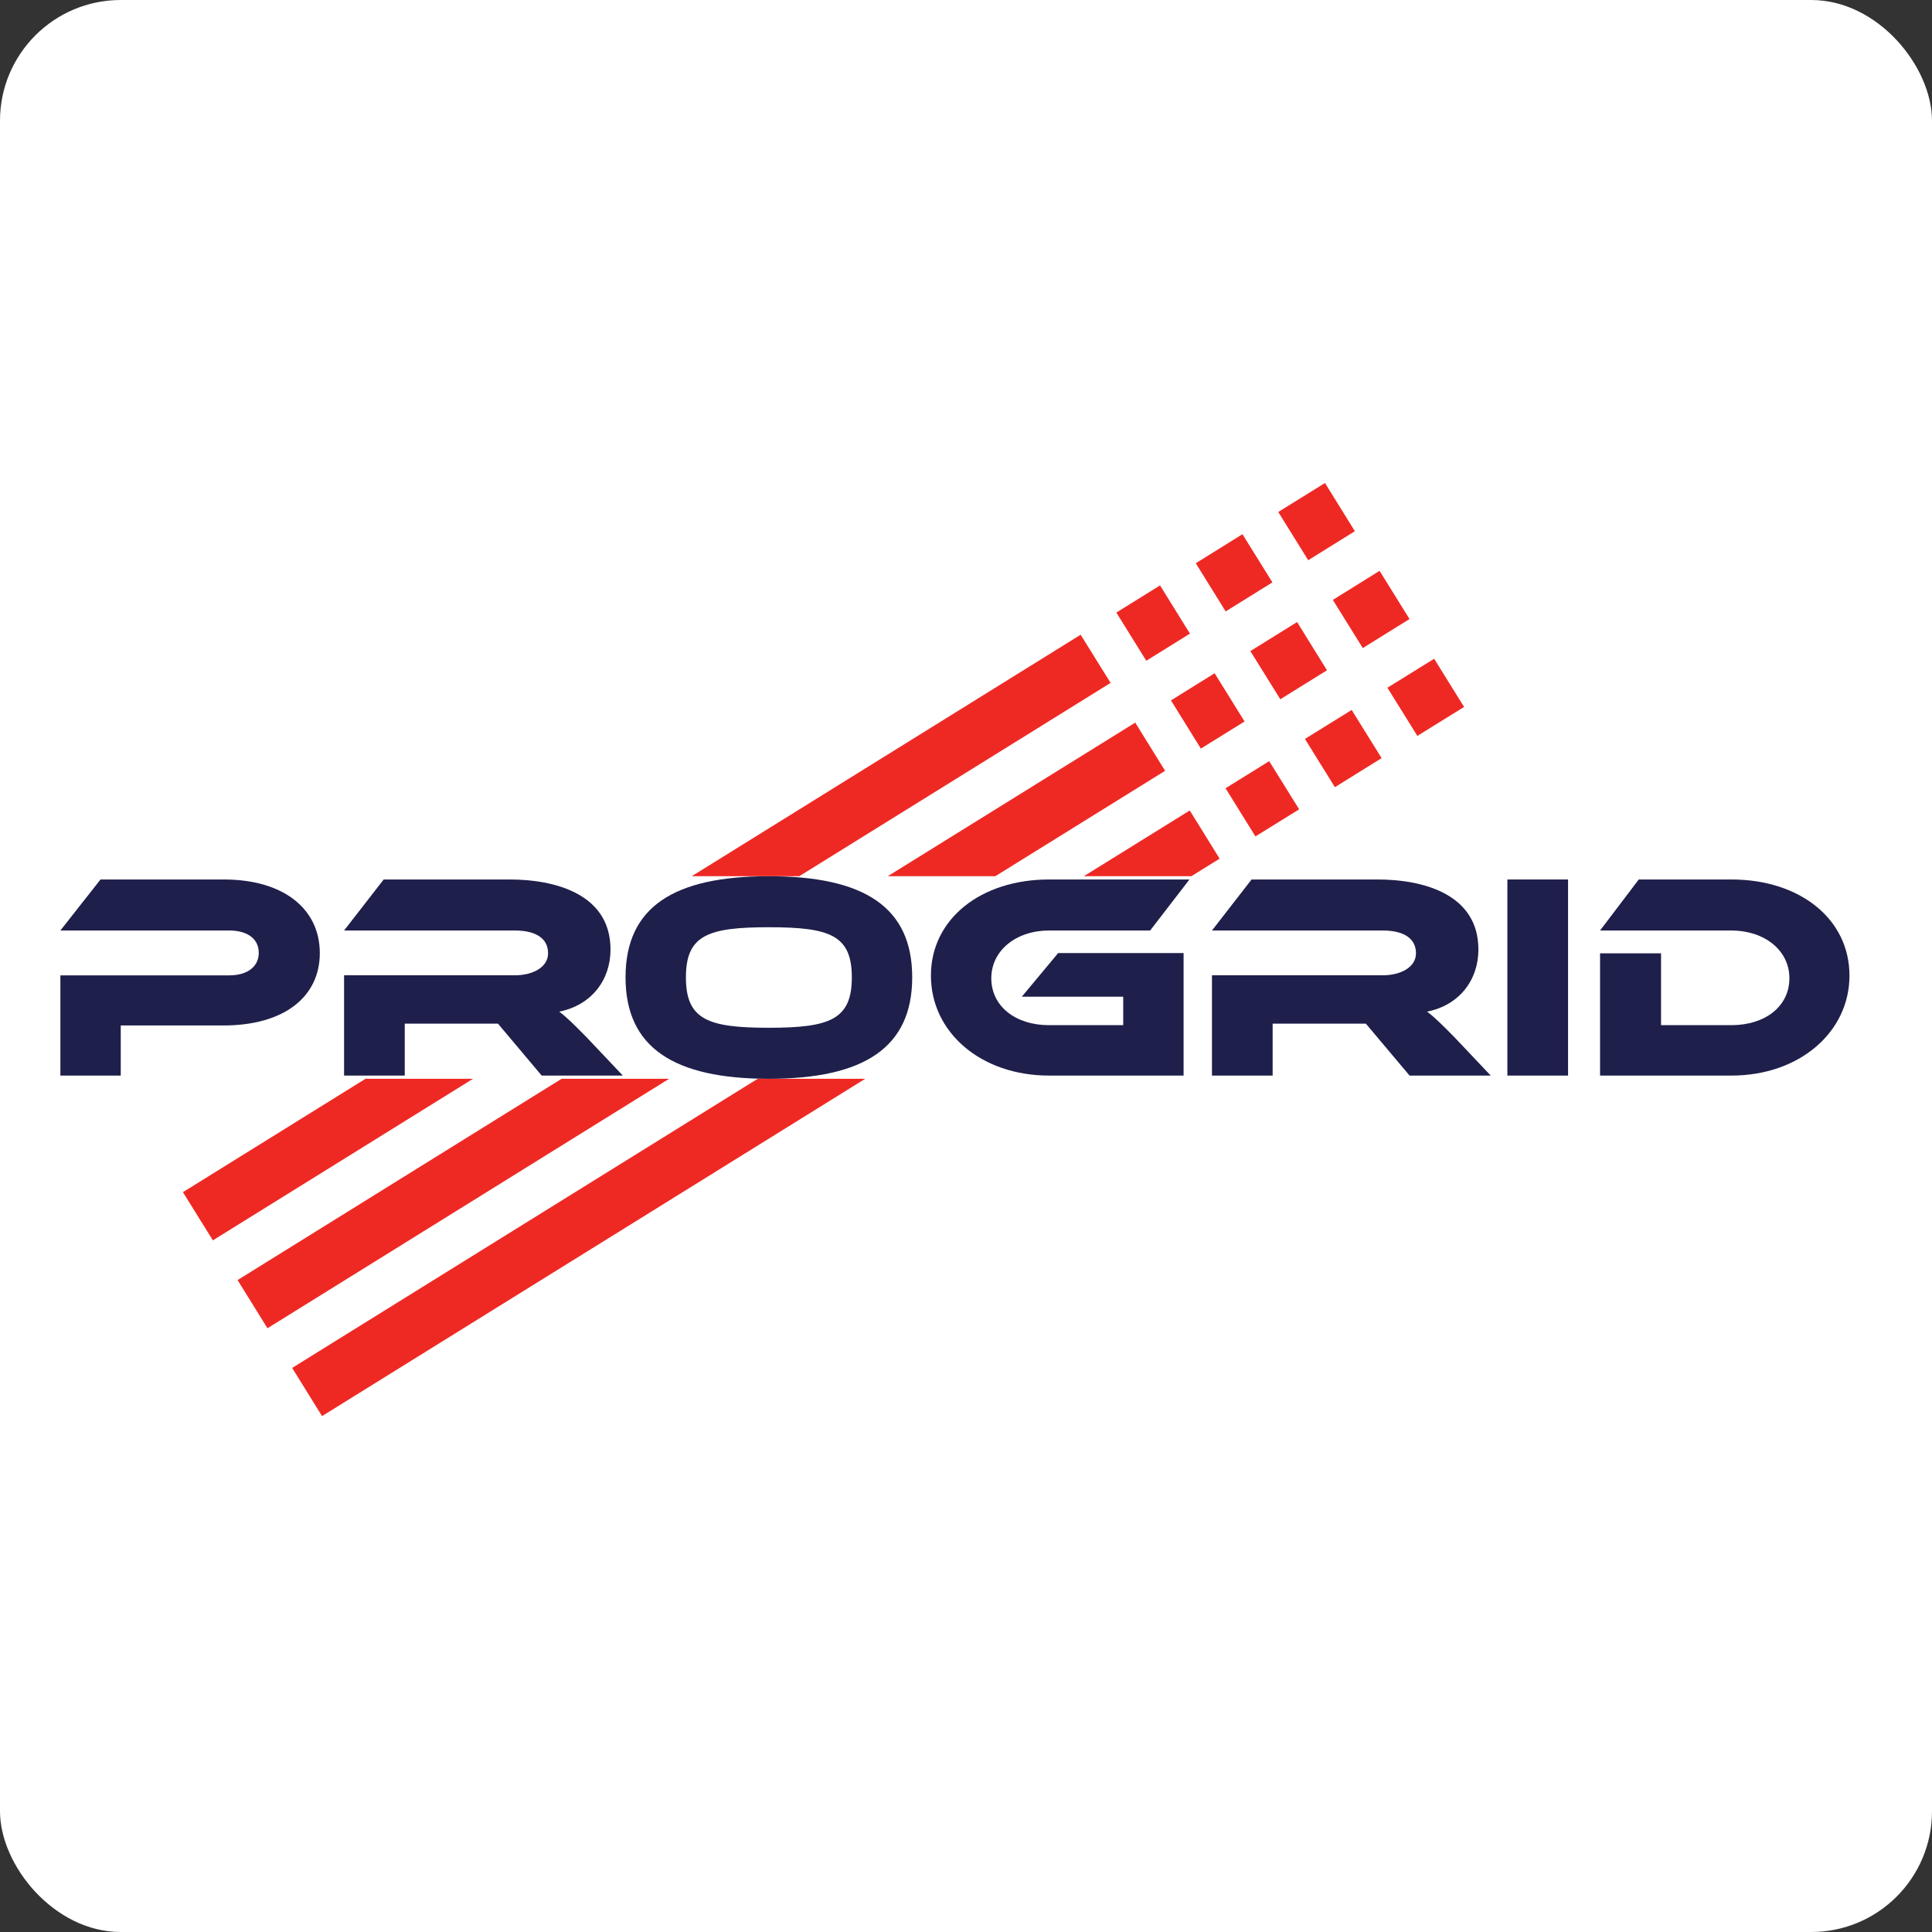
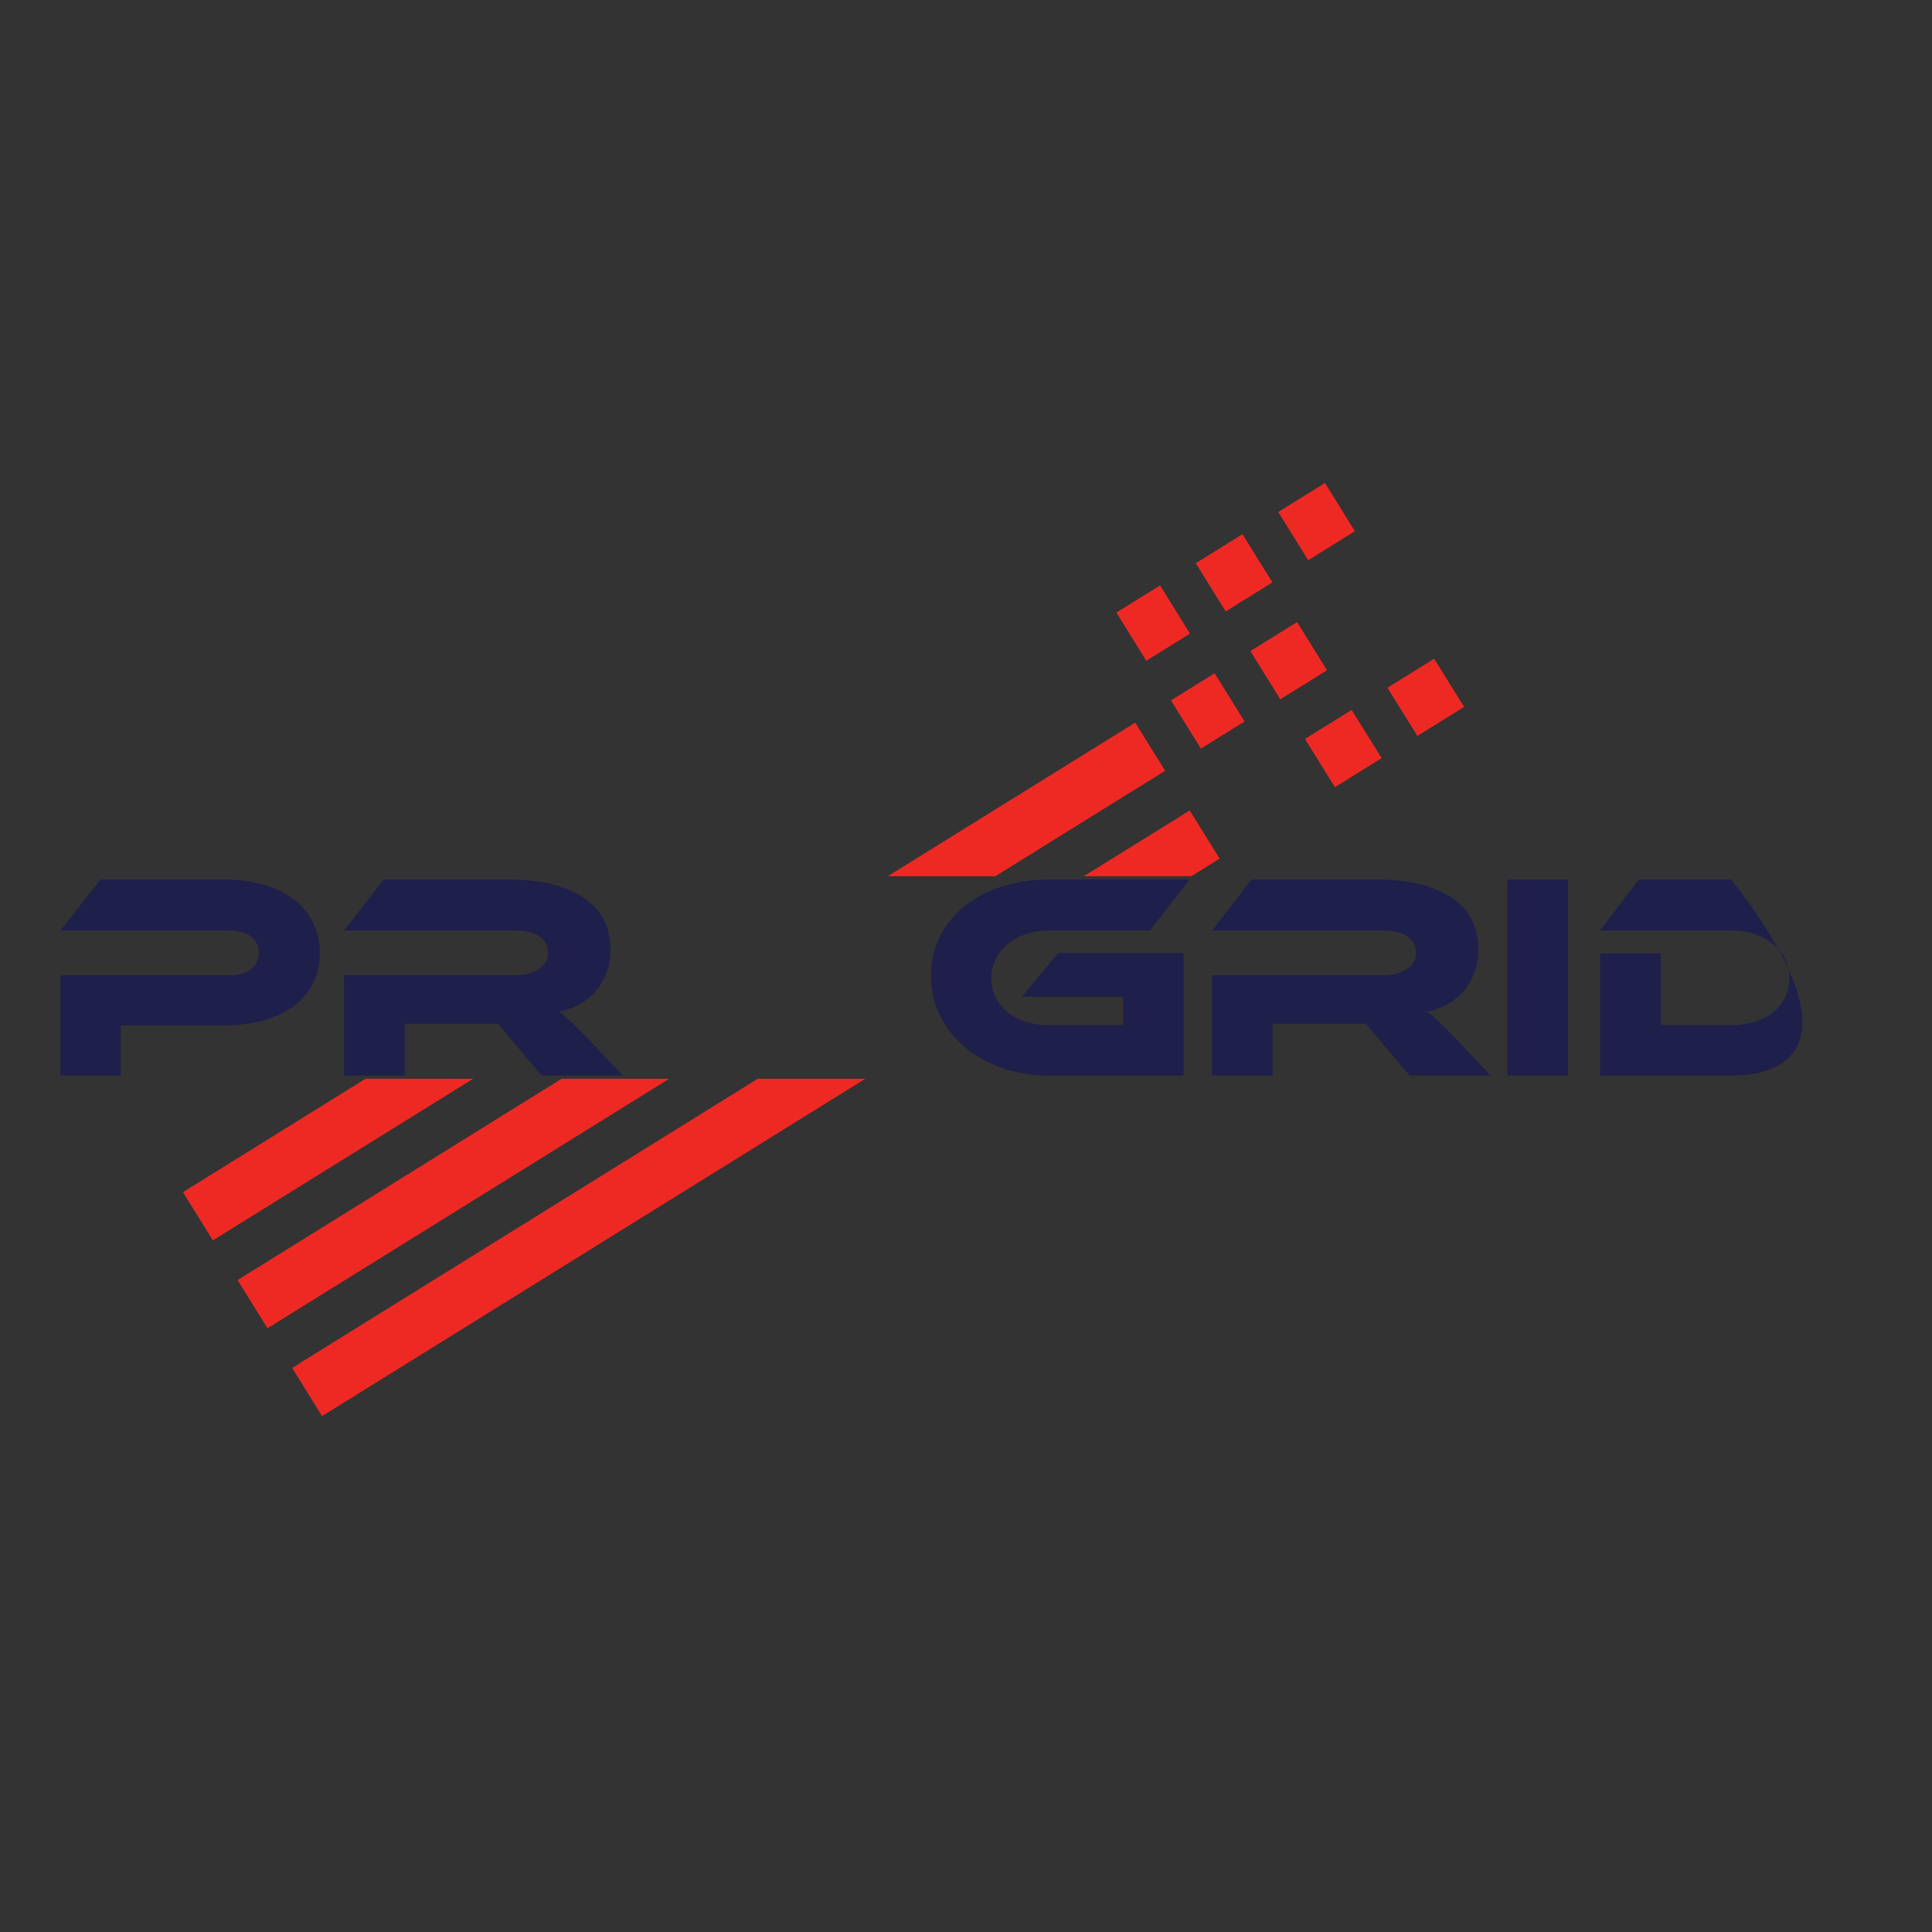
<svg xmlns="http://www.w3.org/2000/svg" width="32" height="32" viewBox="0 0 32 32" fill="none">
  <rect x="0" y="0" width="32" height="32" fill="#333333" stroke="none" />
-   <rect width="32" height="32" rx="2" fill="white" />
  <path d="M19.214 9.696L18.49 10.146L18.986 10.944L19.709 10.495L19.214 9.696Z" fill="#EE2924" />
  <path d="M20.579 8.848L19.806 9.329L20.301 10.127L21.075 9.646L20.579 8.848Z" fill="#EE2924" />
  <path d="M3.03 19.746L3.526 20.544L7.835 17.868H6.054L3.03 19.746Z" fill="#EE2924" />
-   <path d="M18.395 11.311L17.899 10.513L11.457 14.513H13.238L18.395 11.311Z" fill="#EE2924" />
  <path d="M21.946 8L21.172 8.48L21.668 9.279L22.441 8.798L21.946 8Z" fill="#EE2924" />
  <path d="M20.118 11.151L19.395 11.601L19.89 12.399L20.614 11.95L20.118 11.151Z" fill="#EE2924" />
  <path d="M21.484 10.303L20.71 10.784L21.206 11.582L21.979 11.102L21.484 10.303Z" fill="#EE2924" />
  <path d="M3.935 21.202L4.43 22L11.083 17.868H9.302L3.935 21.202Z" fill="#EE2924" />
  <path d="M19.298 12.767L18.803 11.969L14.704 14.513H16.485L19.298 12.767Z" fill="#EE2924" />
-   <path d="M22.85 9.455L22.076 9.936L22.572 10.734L23.346 10.253L22.85 9.455Z" fill="#EE2924" />
  <path d="M22.388 11.759L21.614 12.239L22.11 13.038L22.884 12.557L22.388 11.759Z" fill="#EE2924" />
-   <path d="M21.022 12.607L20.299 13.056L20.794 13.854L21.518 13.405L21.022 12.607Z" fill="#EE2924" />
  <path d="M4.839 22.657L5.334 23.455L14.331 17.868H12.55L4.839 22.657Z" fill="#EE2924" />
  <path d="M20.201 14.222L19.706 13.424L17.951 14.513H19.732L20.201 14.222Z" fill="#EE2924" />
  <path d="M23.754 10.911L22.98 11.391L23.476 12.189L24.25 11.709L23.754 10.911Z" fill="#EE2924" />
  <path d="M3.699 16.985H2V17.815H1V16.155H3.796C4.107 16.155 4.286 16.004 4.286 15.781C4.286 15.557 4.107 15.412 3.796 15.412H1L1.665 14.567H3.704C4.709 14.567 5.297 15.062 5.297 15.786C5.297 16.509 4.709 16.985 3.699 16.985V16.985Z" fill="#1F1F4B" />
  <path d="M10.316 17.815H8.972L8.248 16.955H6.704V17.815H5.699V16.154H8.525C8.835 16.154 9.078 16.014 9.078 15.79C9.078 15.538 8.869 15.412 8.525 15.412H5.699L6.355 14.567H8.442C9.18 14.567 10.112 14.8 10.112 15.727C10.112 16.232 9.797 16.649 9.262 16.756C9.374 16.839 9.495 16.955 9.719 17.184L10.316 17.815H10.316Z" fill="#1F1F4B" />
-   <path d="M15.109 16.188C15.109 17.349 14.313 17.868 12.735 17.868C11.158 17.868 10.361 17.349 10.361 16.188C10.361 15.028 11.153 14.513 12.735 14.513C14.318 14.513 15.109 15.028 15.109 16.188ZM14.109 16.188C14.109 15.489 13.745 15.358 12.735 15.358C11.725 15.358 11.361 15.489 11.361 16.188C11.361 16.888 11.725 17.023 12.735 17.023C13.745 17.023 14.109 16.887 14.109 16.188Z" fill="#1F1F4B" />
  <path d="M17.526 15.786H19.604V17.815H17.375C16.249 17.815 15.419 17.101 15.419 16.159C15.419 15.218 16.249 14.567 17.375 14.567H19.701L19.05 15.412H17.375C16.832 15.412 16.419 15.742 16.419 16.203C16.419 16.664 16.817 16.98 17.375 16.98H18.604V16.509H16.924L17.526 15.786Z" fill="#1F1F4B" />
  <path d="M24.691 17.815H23.347L22.623 16.955H21.079V17.815H20.074V16.154H22.9C23.21 16.154 23.453 16.014 23.453 15.79C23.453 15.538 23.244 15.412 22.9 15.412H20.074L20.73 14.567H22.817C23.555 14.567 24.487 14.8 24.487 15.727C24.487 16.232 24.172 16.649 23.637 16.756C23.749 16.839 23.87 16.955 24.094 17.184L24.691 17.815H24.691Z" fill="#1F1F4B" />
  <path d="M25.972 17.815H24.967V14.567H25.972V17.815Z" fill="#1F1F4B" />
-   <path d="M28.677 17.815H26.502V15.79H27.512V16.98H28.677C29.235 16.98 29.638 16.669 29.638 16.203C29.638 15.737 29.221 15.412 28.677 15.412H26.502L27.143 14.567H28.677C29.813 14.567 30.633 15.222 30.633 16.159C30.633 17.096 29.803 17.815 28.677 17.815Z" fill="#1F1F4B" />
+   <path d="M28.677 17.815H26.502V15.79H27.512V16.98H28.677C29.235 16.98 29.638 16.669 29.638 16.203C29.638 15.737 29.221 15.412 28.677 15.412H26.502L27.143 14.567H28.677C30.633 17.096 29.803 17.815 28.677 17.815Z" fill="#1F1F4B" />
</svg>